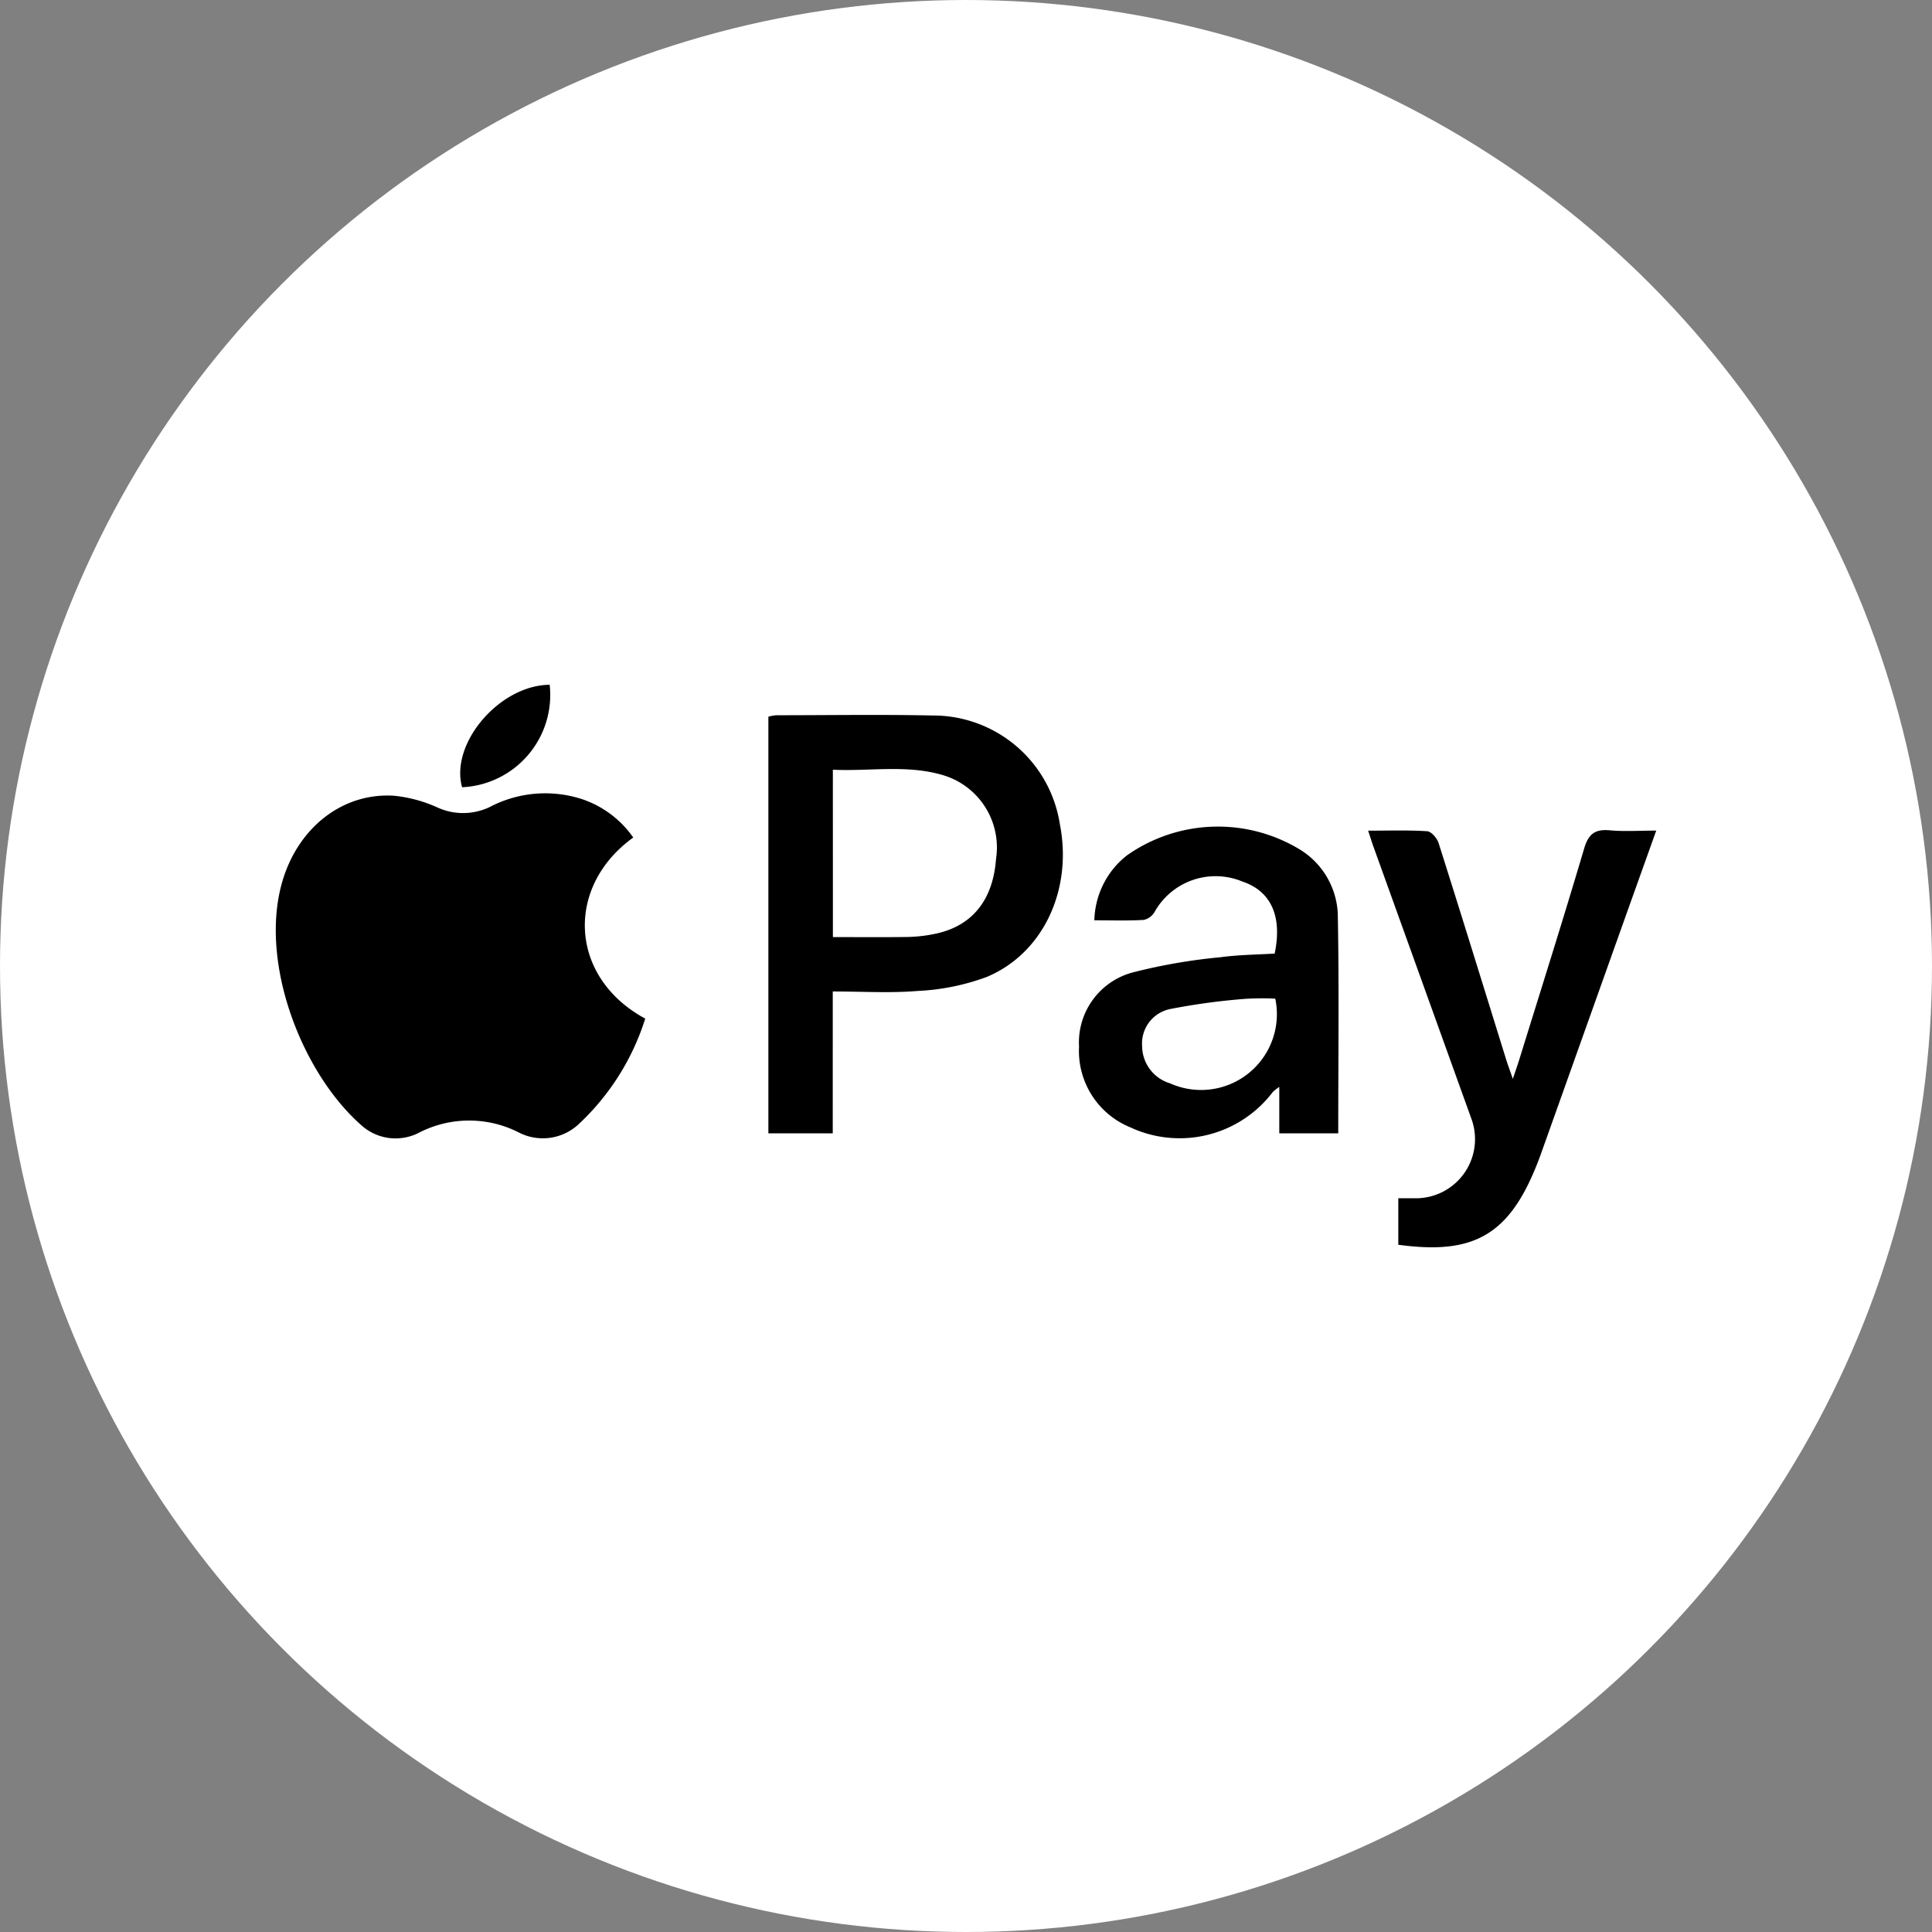
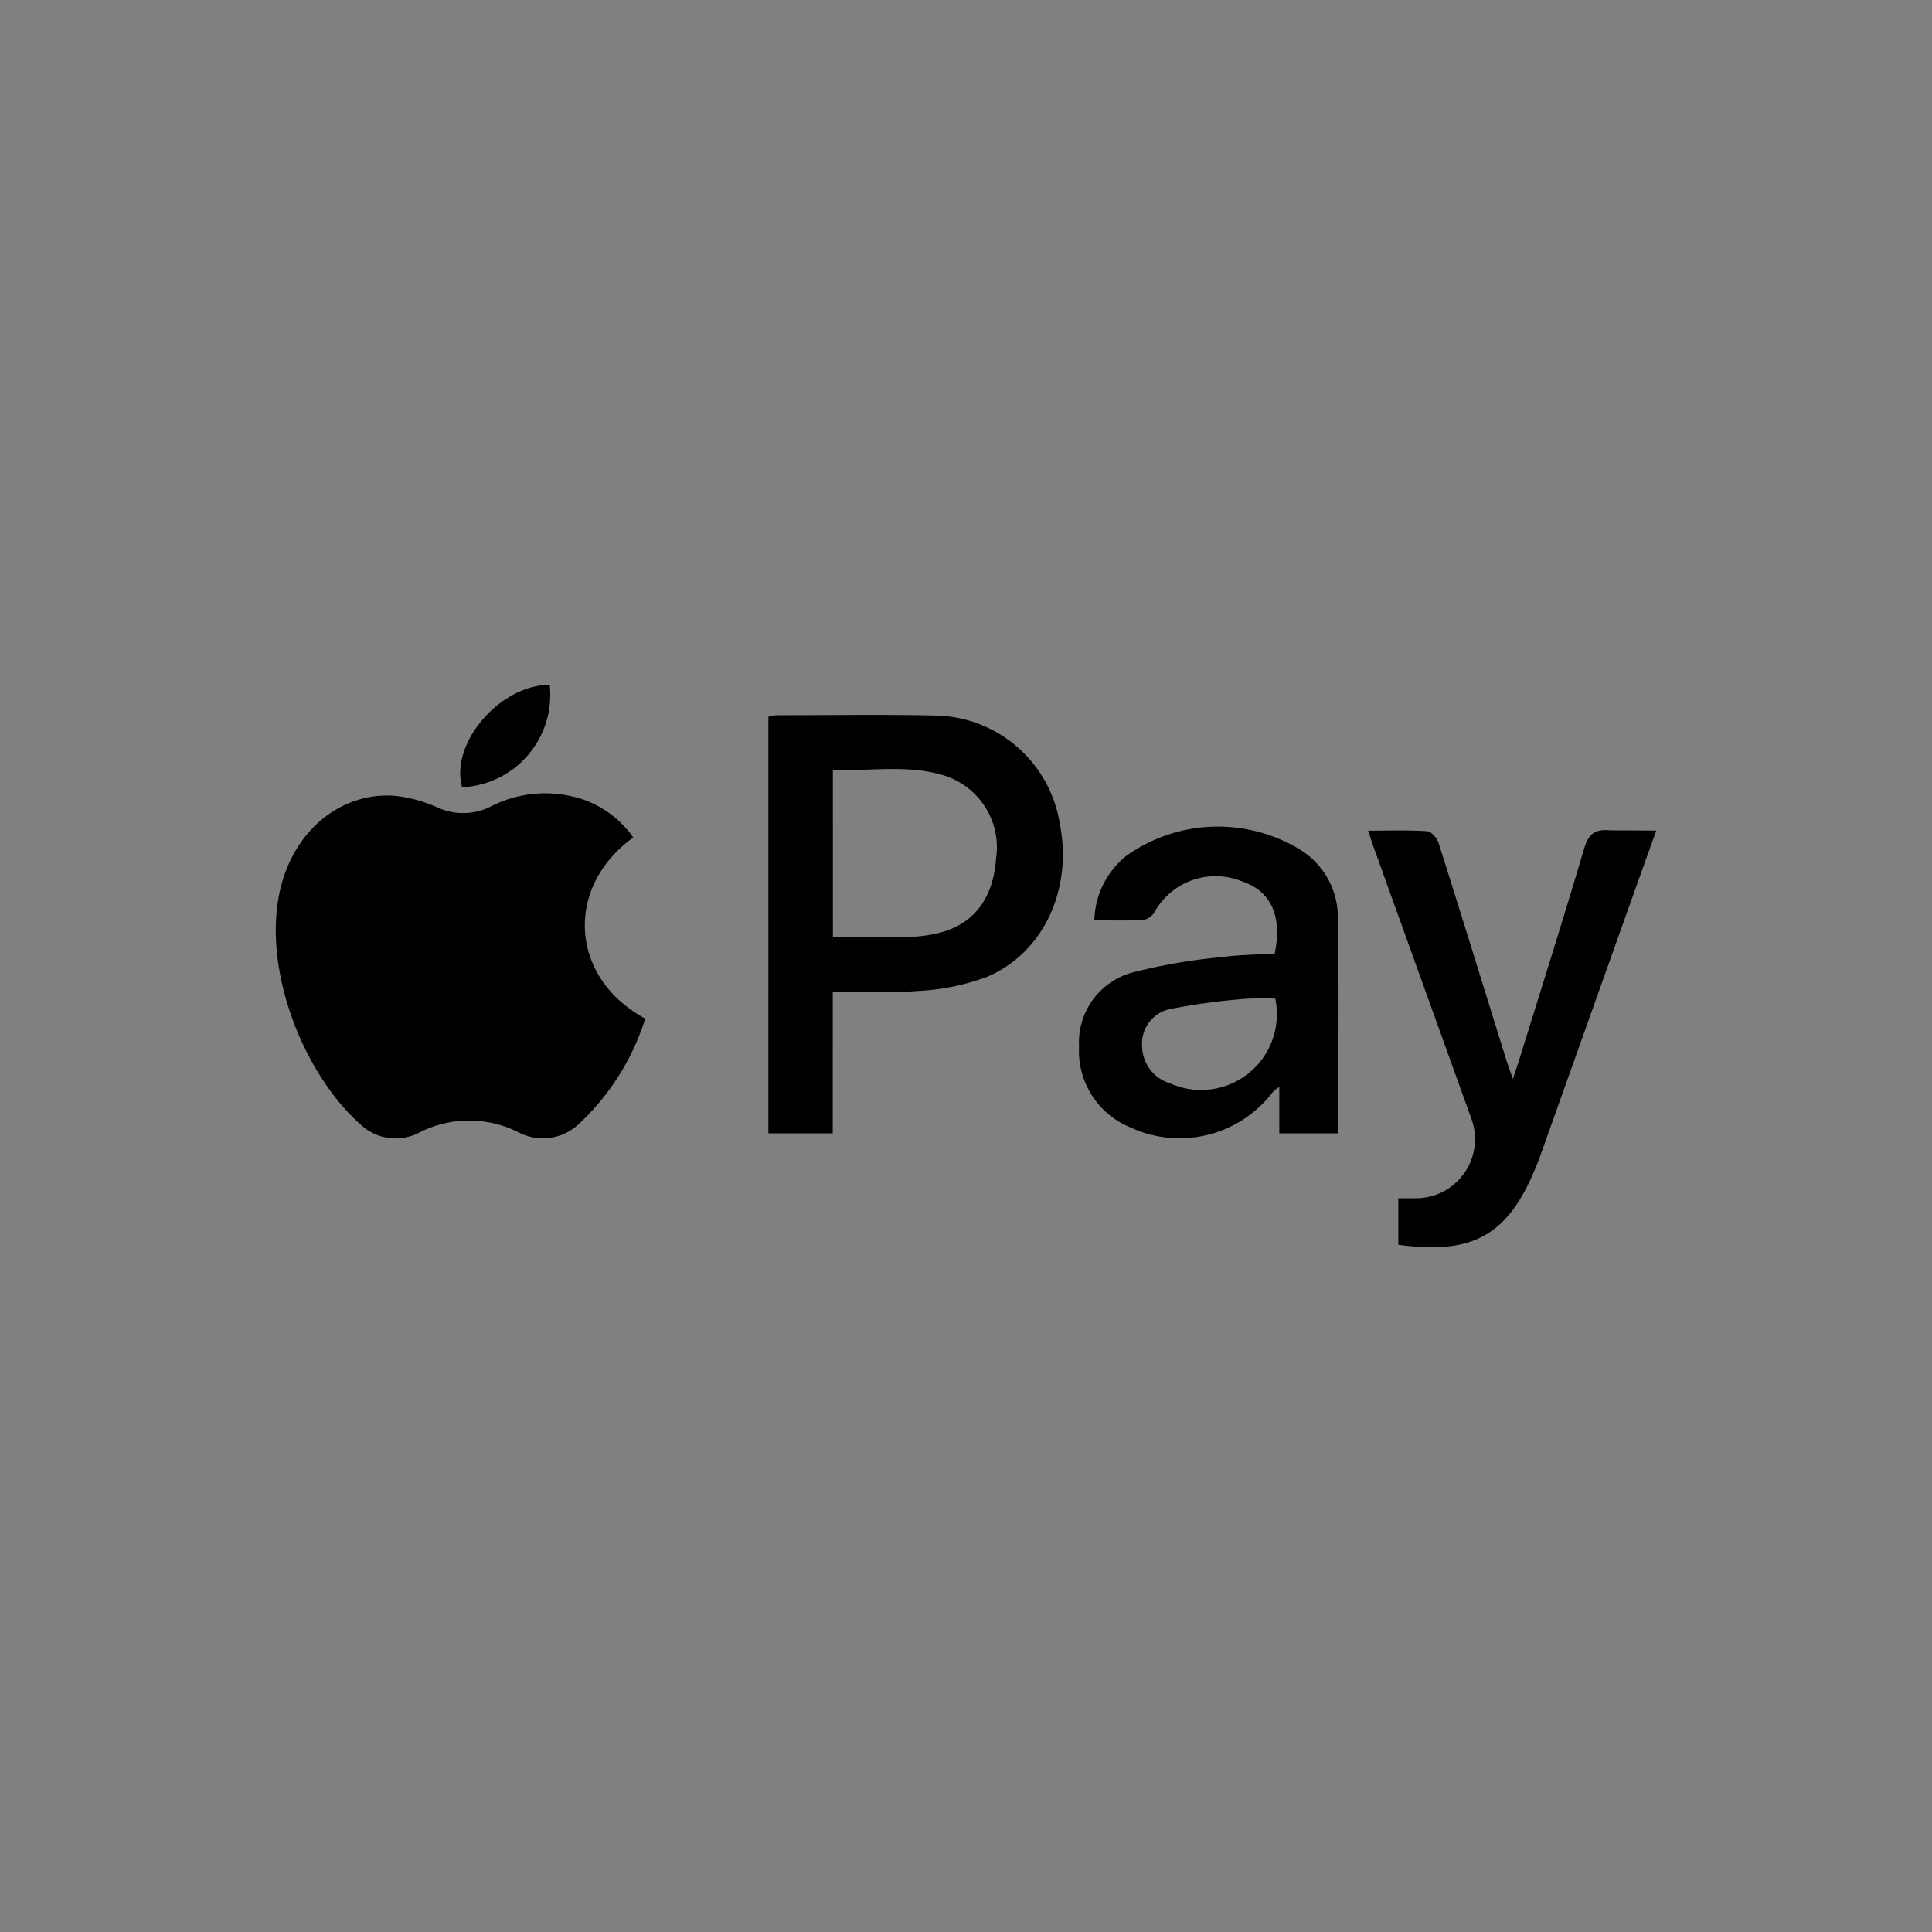
<svg xmlns="http://www.w3.org/2000/svg" width="115" height="115" viewBox="0 0 115 115">
  <rect x="0" y="0" width="115" height="115" fill="#808080" stroke="none" />
  <g id="picto-apple-pay" transform="translate(-427.096 -13.84)">
-     <circle id="Ellipse_423" data-name="Ellipse 423" cx="57.5" cy="57.5" r="57.5" transform="translate(427.096 13.84)" fill="#fff" />
    <g id="Groupe_883" data-name="Groupe 883" transform="translate(443.512 54.596)">
      <path id="Tracé_1207" data-name="Tracé 1207" d="M467.289,66.192c-4.093,2.955-3.8,8.342.714,10.779a14.572,14.572,0,0,1-3.969,6.29,3.123,3.123,0,0,1-3.59.471,6.518,6.518,0,0,0-5.891.022,3.04,3.04,0,0,1-3.491-.474c-3.553-3.157-6.043-9.714-4.664-14.458.934-3.215,3.586-5.314,6.654-5.116a8.224,8.224,0,0,1,2.565.69,3.676,3.676,0,0,0,3.124-.016,7.1,7.1,0,0,1,5.479-.479A6.074,6.074,0,0,1,467.289,66.192Z" transform="translate(-446.012 -57.096)" />
      <path id="Tracé_1208" data-name="Tracé 1208" d="M479.164,83.8h-3.831V59a2.681,2.681,0,0,1,.466-.086c3.1,0,6.2-.05,9.3.015a7.635,7.635,0,0,1,7.582,6.457c.77,3.882-.966,7.691-4.358,9.109a13.635,13.635,0,0,1-4.087.829c-1.644.138-3.308.032-5.071.032Zm.009-11.681c1.566,0,3.029.015,4.491-.008a8.737,8.737,0,0,0,1.52-.172c2.247-.436,3.52-1.987,3.7-4.48a4.488,4.488,0,0,0-3.069-4.952c-2.177-.68-4.41-.244-6.644-.35Z" transform="translate(-446.012 -57.096)" />
      <path id="Tracé_1209" data-name="Tracé 1209" d="M509.253,83.8h-3.509V81.037a2.815,2.815,0,0,0-.383.3,6.962,6.962,0,0,1-8.5,2.1,4.908,4.908,0,0,1-3.036-4.8,4.311,4.311,0,0,1,3.184-4.411,33.616,33.616,0,0,1,5.247-.909c1.068-.146,2.155-.151,3.213-.217.465-2.222-.221-3.717-1.918-4.286a4.16,4.16,0,0,0-5.215,1.782,1,1,0,0,1-.655.5c-.951.057-1.907.024-2.945.024a5.064,5.064,0,0,1,1.935-3.861,9.409,9.409,0,0,1,10.354-.319,4.74,4.74,0,0,1,2.2,3.759C509.309,75.04,509.253,79.38,509.253,83.8Zm-3.747-8.017a16.539,16.539,0,0,0-1.758.01,38.788,38.788,0,0,0-4.527.614,2.093,2.093,0,0,0-1.642,2.2,2.333,2.333,0,0,0,1.662,2.217A4.512,4.512,0,0,0,505.506,75.787Z" transform="translate(-446.012 -57.096)" />
-       <path id="Tracé_1210" data-name="Tracé 1210" d="M528.181,65.781c-.84,2.351-1.613,4.509-2.382,6.668q-2.217,6.222-4.434,12.443c-.2.571-.428,1.136-.683,1.685-1.636,3.515-3.8,4.409-7.854,3.855V87.665c.383,0,.75,0,1.116,0a3.519,3.519,0,0,0,3.255-4.676q-2.917-8.107-5.836-16.213c-.107-.295-.2-.6-.331-.991,1.229,0,2.375-.042,3.514.033.247.016.589.413.68.7,1.36,4.288,2.685,8.588,4.021,12.884.091.295.2.583.4,1.158.186-.559.295-.867.391-1.179,1.294-4.176,2.614-8.343,3.853-12.535.26-.881.659-1.163,1.535-1.082C526.28,65.843,527.145,65.781,528.181,65.781Z" transform="translate(-446.012 -57.096)" />
+       <path id="Tracé_1210" data-name="Tracé 1210" d="M528.181,65.781c-.84,2.351-1.613,4.509-2.382,6.668q-2.217,6.222-4.434,12.443c-.2.571-.428,1.136-.683,1.685-1.636,3.515-3.8,4.409-7.854,3.855V87.665c.383,0,.75,0,1.116,0a3.519,3.519,0,0,0,3.255-4.676q-2.917-8.107-5.836-16.213c-.107-.295-.2-.6-.331-.991,1.229,0,2.375-.042,3.514.033.247.016.589.413.68.7,1.36,4.288,2.685,8.588,4.021,12.884.091.295.2.583.4,1.158.186-.559.295-.867.391-1.179,1.294-4.176,2.614-8.343,3.853-12.535.26-.881.659-1.163,1.535-1.082Z" transform="translate(-446.012 -57.096)" />
      <path id="Tracé_1211" data-name="Tracé 1211" d="M462.315,57.1a5.5,5.5,0,0,1-5.214,6.1C456.373,60.585,459.335,57.122,462.315,57.1Z" transform="translate(-446.012 -57.096)" />
    </g>
  </g>
</svg>